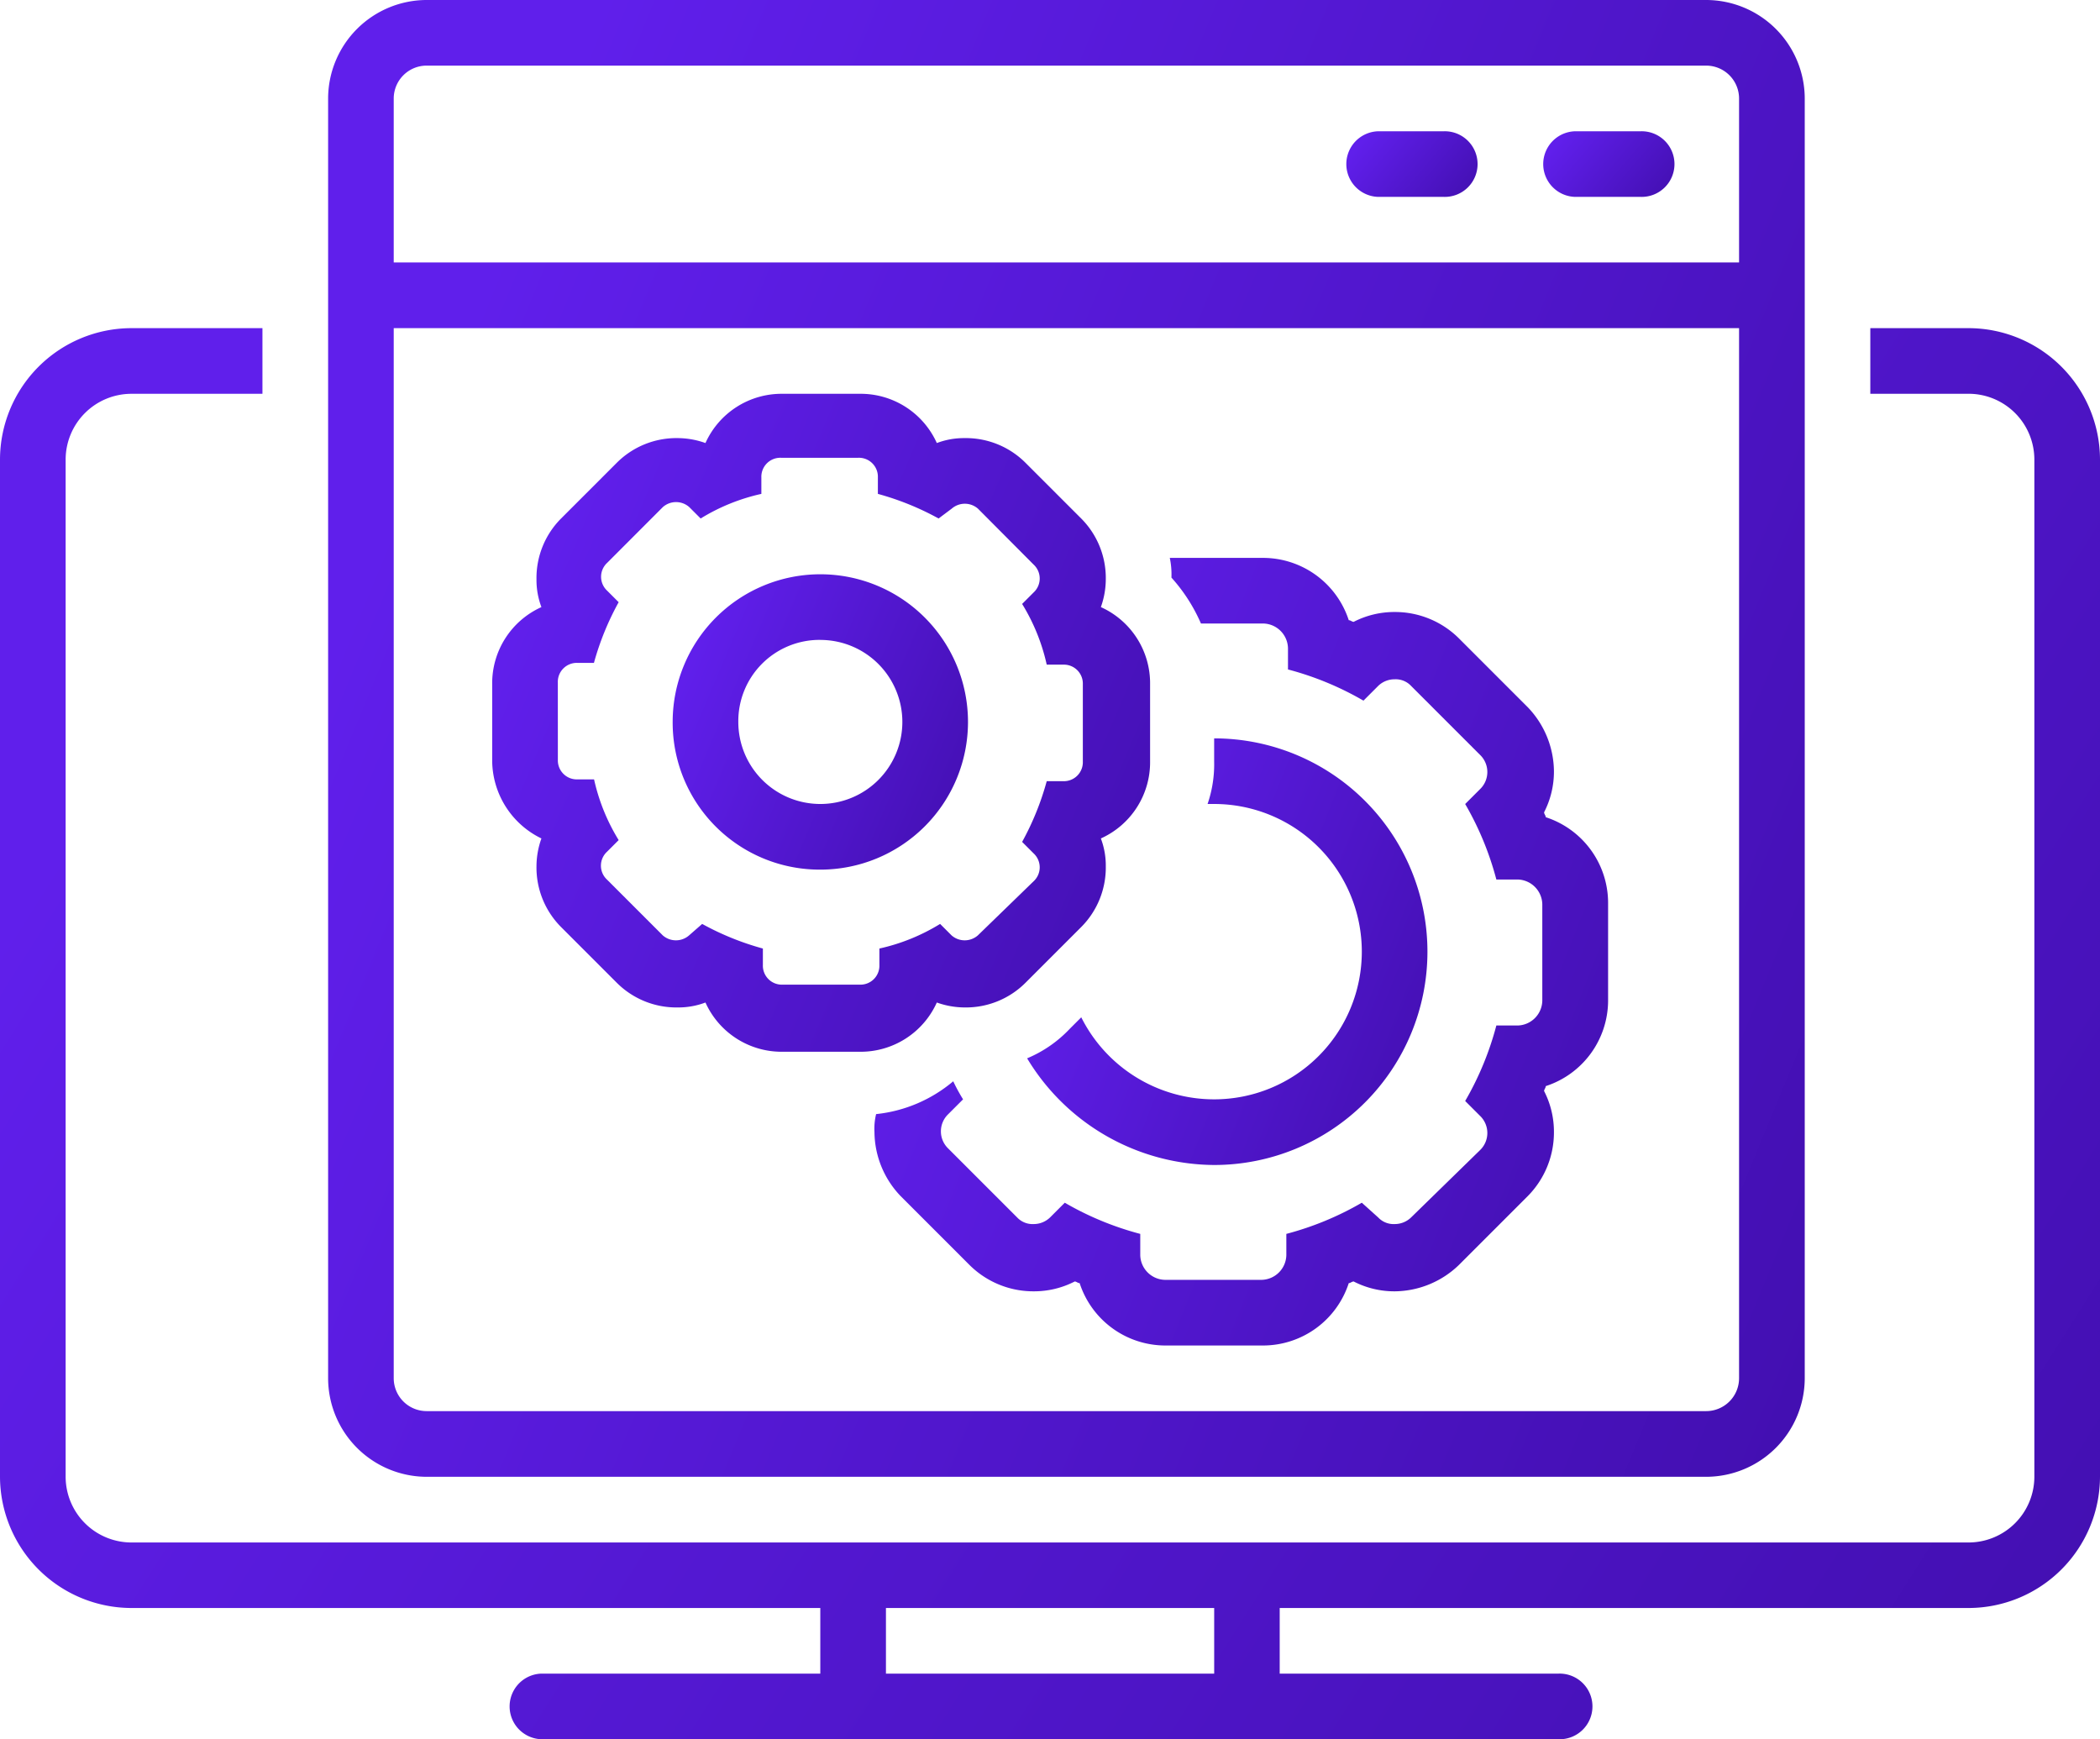
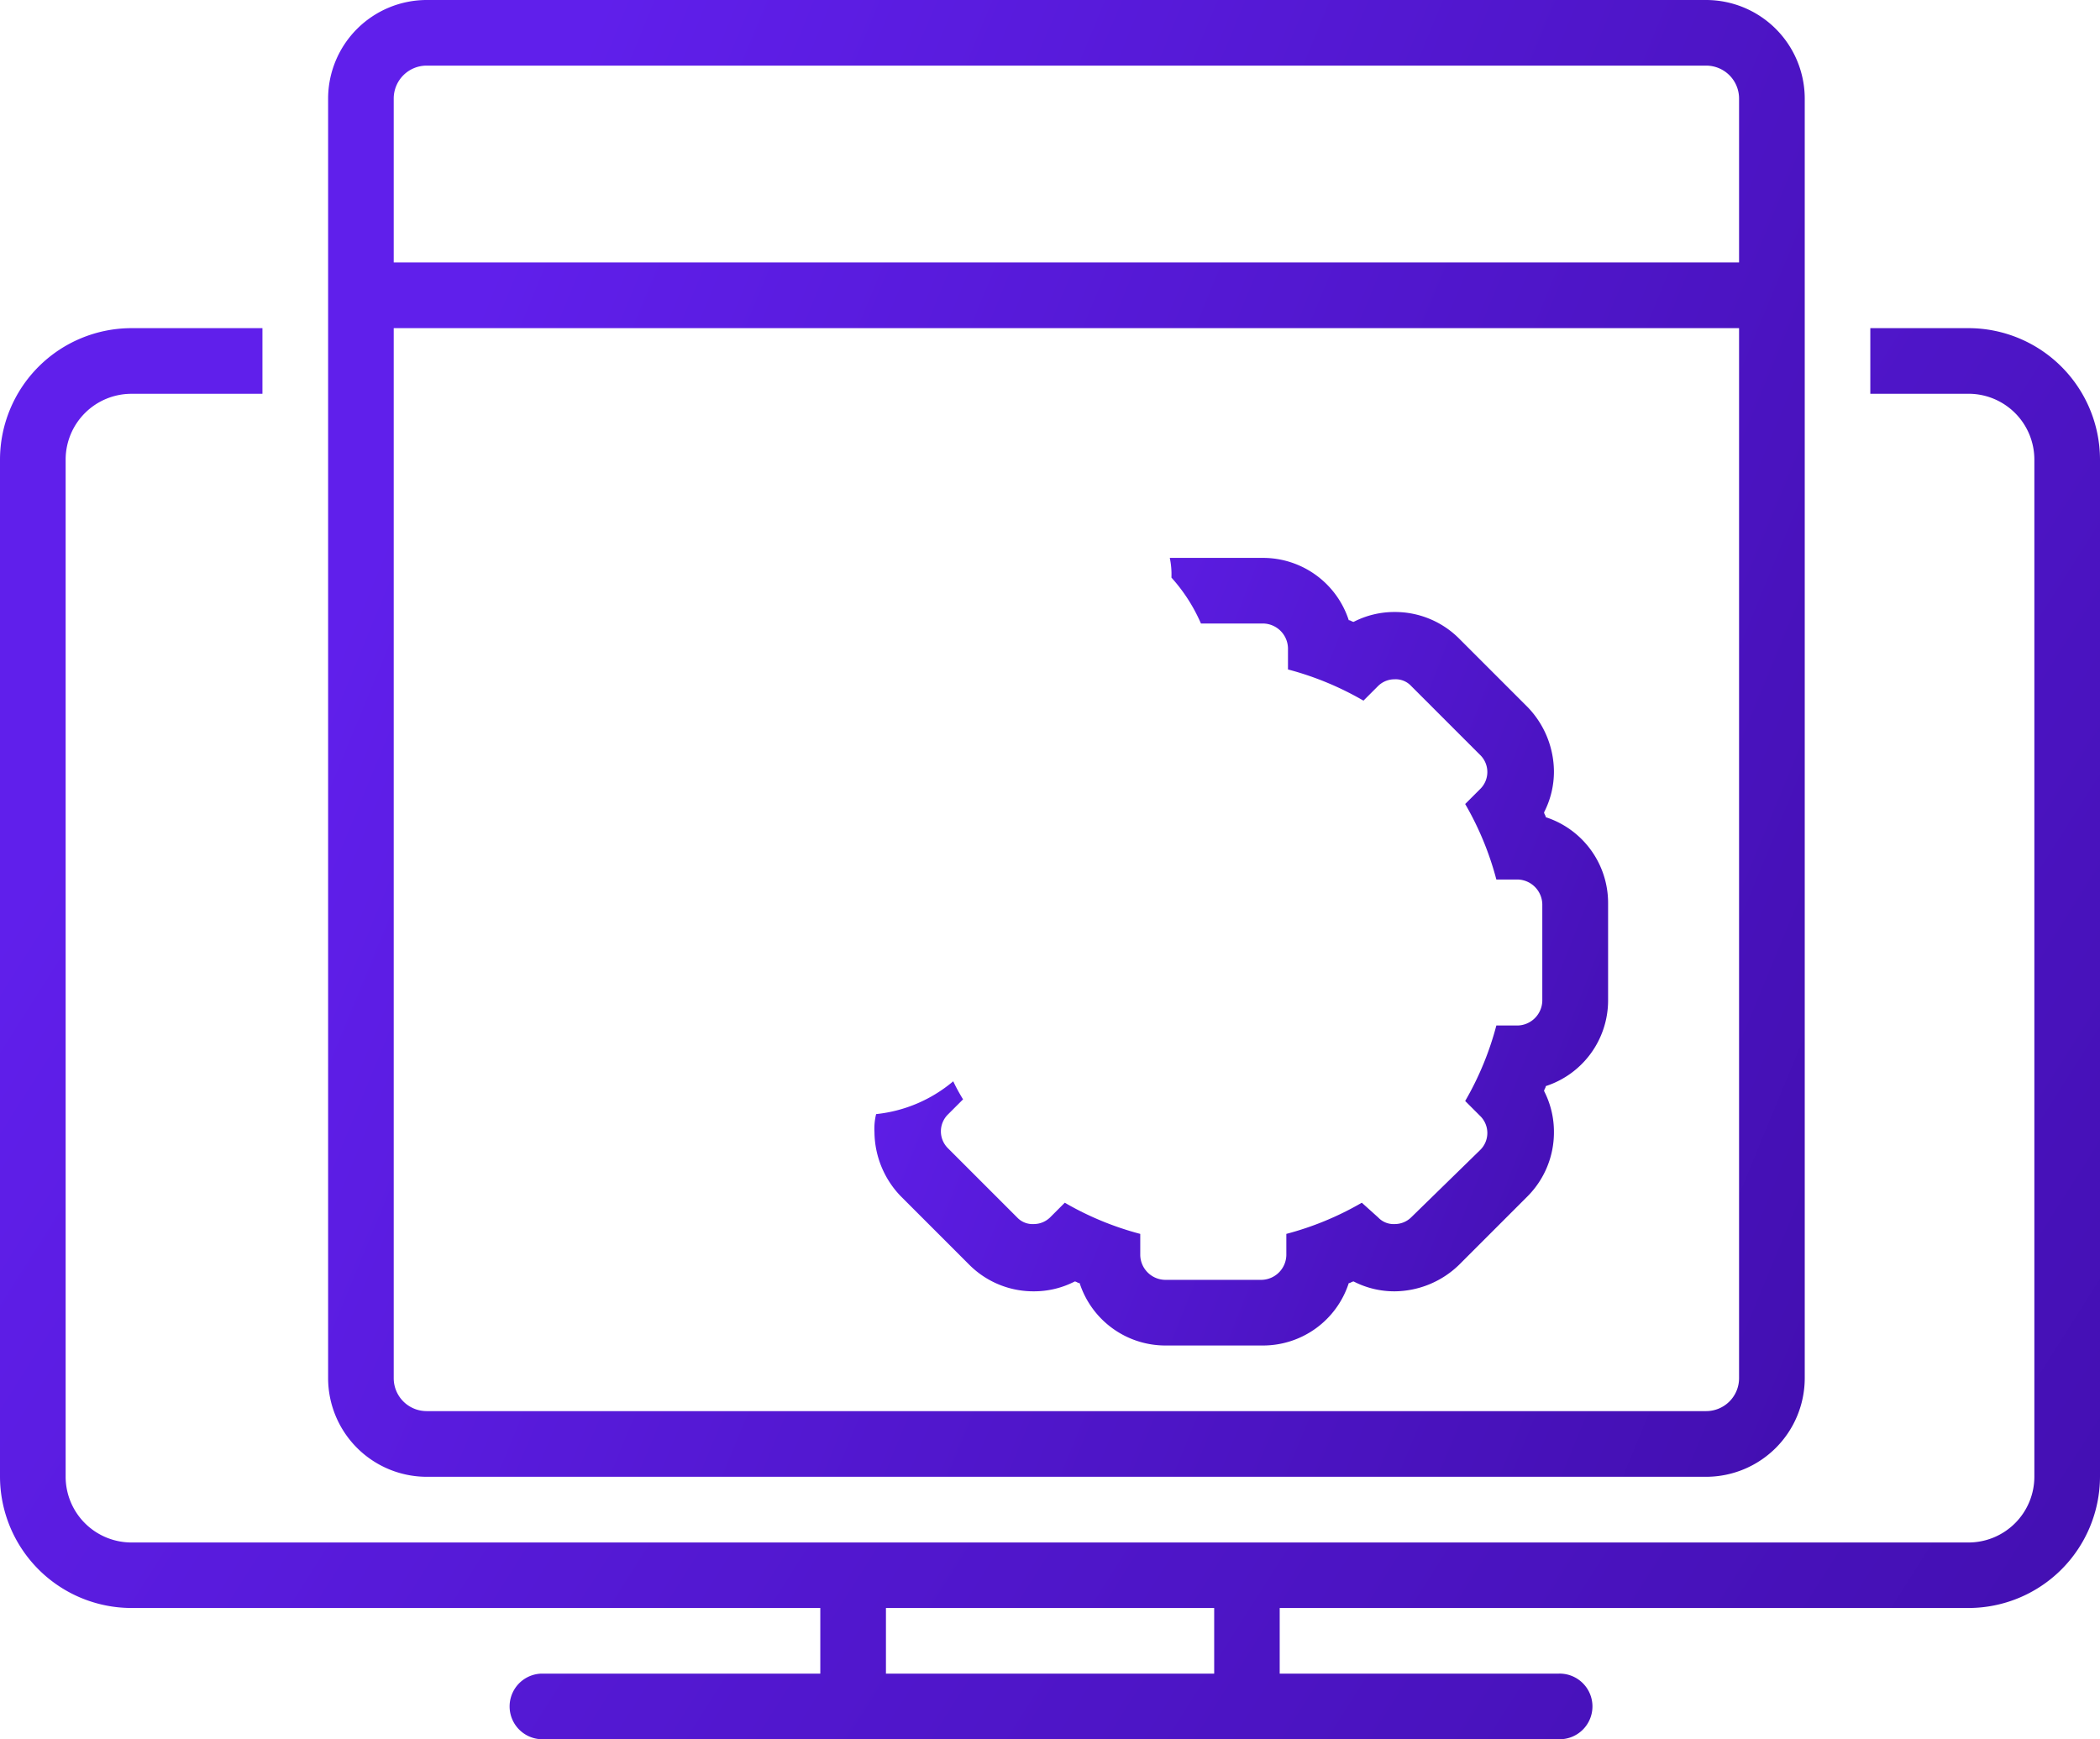
<svg xmlns="http://www.w3.org/2000/svg" width="66.415" height="55" viewBox="0 0 66.415 55">
  <defs>
    <linearGradient id="linear-gradient" x1="0.094" y1="0.212" x2="1.955" y2="1" gradientUnits="objectBoundingBox">
      <stop offset="0" stop-color="#601feb" />
      <stop offset="1" stop-color="#2b0282" />
    </linearGradient>
  </defs>
  <g id="Group_15701" data-name="Group 15701" transform="translate(0 -11)">
    <path id="Path_16326" data-name="Path 16326" d="M62.264,31H59.151v2.075h3.113a2.082,2.082,0,0,1,2.075,2.075v32.17A2.082,2.082,0,0,1,62.264,69.4H4.151a2.082,2.082,0,0,1-2.075-2.075V35.151a2.082,2.082,0,0,1,2.075-2.075H8.3V31H4.151A4.163,4.163,0,0,0,0,35.151v32.17a4.163,4.163,0,0,0,4.151,4.151H25.943v2.075H17.123a1.038,1.038,0,0,0,0,2.075h32.17a1.038,1.038,0,1,0,0-2.075H40.472V71.472H62.264a4.163,4.163,0,0,0,4.151-4.151V35.151A4.163,4.163,0,0,0,62.264,31ZM38.4,73.547H28.019V71.472H38.4Z" transform="translate(0 -9.623)" fill="url(#linear-gradient)" />
    <path id="Path_16327" data-name="Path 16327" d="M63.585,57.7A3.122,3.122,0,0,0,66.7,54.585V14.113A3.122,3.122,0,0,0,63.585,11H23.113A3.122,3.122,0,0,0,20,14.113V54.585A3.122,3.122,0,0,0,23.113,57.7ZM22.075,14.113a1.041,1.041,0,0,1,1.038-1.038H63.585a1.041,1.041,0,0,1,1.038,1.038V19.3H22.075Zm0,40.472V21.377H64.623V54.585a1.041,1.041,0,0,1-1.038,1.038H23.113A1.041,1.041,0,0,1,22.075,54.585Z" transform="translate(-9.623)" fill="url(#linear-gradient)" />
-     <path id="Path_16328" data-name="Path 16328" d="M97.113,19H95.038a1.038,1.038,0,0,0,0,2.075h2.075a1.038,1.038,0,1,0,0-2.075Z" transform="translate(-45.226 -3.849)" fill="url(#linear-gradient)" />
-     <path id="Path_16329" data-name="Path 16329" d="M85.113,19H83.038a1.038,1.038,0,0,0,0,2.075h2.075a1.038,1.038,0,1,0,0-2.075Z" transform="translate(-39.453 -3.849)" fill="url(#linear-gradient)" />
-     <path id="Path_16330" data-name="Path 16330" d="M68.515,67.415a4.7,4.7,0,0,1-4.2-2.594l-.363.363a3.949,3.949,0,0,1-1.349.934,6.953,6.953,0,0,0,5.915,3.373,6.745,6.745,0,1,0,0-13.491v.726a3.869,3.869,0,0,1-.208,1.349h.208a4.67,4.67,0,1,1,0,9.34Z" transform="translate(-30.119 -21.651)" fill="url(#linear-gradient)" />
    <path id="Path_16331" data-name="Path 16331" d="M63.625,47.075H65.6a.8.8,0,0,1,.778.778v.675a9.648,9.648,0,0,1,2.387.986l.467-.467a.743.743,0,0,1,.519-.208.666.666,0,0,1,.519.208l2.179,2.179a.752.752,0,0,1,0,1.09l-.467.467a9.648,9.648,0,0,1,.986,2.387h.675a.8.8,0,0,1,.778.778v3.061a.8.8,0,0,1-.778.778h-.675a9.648,9.648,0,0,1-.986,2.387l.467.467a.752.752,0,0,1,0,1.09l-2.179,2.127a.743.743,0,0,1-.519.208.666.666,0,0,1-.519-.208l-.519-.467a9.648,9.648,0,0,1-2.387.986v.675a.8.8,0,0,1-.778.778H62.484a.8.8,0,0,1-.778-.778v-.675a9.648,9.648,0,0,1-2.387-.986l-.467.467a.743.743,0,0,1-.519.208.666.666,0,0,1-.519-.208l-2.179-2.179a.752.752,0,0,1,0-1.09l.467-.467a5.661,5.661,0,0,1-.311-.571,4.506,4.506,0,0,1-2.439,1.038,1.946,1.946,0,0,0-.052.571,2.958,2.958,0,0,0,.83,2.024l2.179,2.179a2.864,2.864,0,0,0,2.024.83,2.813,2.813,0,0,0,1.3-.311c.052,0,.1.052.156.052a2.852,2.852,0,0,0,2.7,1.972H65.6a2.852,2.852,0,0,0,2.7-1.972c.052,0,.1-.052.156-.052a2.813,2.813,0,0,0,1.3.311,2.958,2.958,0,0,0,2.024-.83l2.179-2.179a2.864,2.864,0,0,0,.83-2.024,2.813,2.813,0,0,0-.311-1.3c0-.052.052-.1.052-.156a2.852,2.852,0,0,0,1.972-2.7V55.9a2.852,2.852,0,0,0-1.972-2.7c0-.052-.052-.1-.052-.156a2.813,2.813,0,0,0,.311-1.3,2.958,2.958,0,0,0-.83-2.024l-2.179-2.179a2.864,2.864,0,0,0-2.024-.83,2.813,2.813,0,0,0-1.3.311c-.052,0-.1-.052-.156-.052A2.852,2.852,0,0,0,65.6,45H62.64a2.526,2.526,0,0,1,.052.623,5.351,5.351,0,0,1,.934,1.453Z" transform="translate(-25.644 -16.358)" fill="url(#linear-gradient)" />
-     <path id="Path_16332" data-name="Path 16332" d="M31.557,49.061a2.635,2.635,0,0,0-.156.882,2.665,2.665,0,0,0,.778,1.92l1.764,1.764a2.665,2.665,0,0,0,1.92.778,2.424,2.424,0,0,0,.882-.156,2.641,2.641,0,0,0,2.439,1.557h2.439a2.641,2.641,0,0,0,2.439-1.557,2.635,2.635,0,0,0,.882.156,2.665,2.665,0,0,0,1.92-.778l1.764-1.764a2.665,2.665,0,0,0,.778-1.92,2.424,2.424,0,0,0-.156-.882,2.641,2.641,0,0,0,1.557-2.439V44.184a2.641,2.641,0,0,0-1.557-2.439,2.635,2.635,0,0,0,.156-.882,2.665,2.665,0,0,0-.778-1.92l-1.764-1.764a2.665,2.665,0,0,0-1.92-.778,2.424,2.424,0,0,0-.882.156A2.641,2.641,0,0,0,41.623,35H39.184a2.641,2.641,0,0,0-2.439,1.557,2.635,2.635,0,0,0-.882-.156,2.665,2.665,0,0,0-1.92.778l-1.764,1.764a2.665,2.665,0,0,0-.778,1.92,2.424,2.424,0,0,0,.156.882A2.641,2.641,0,0,0,30,44.184v2.439A2.755,2.755,0,0,0,31.557,49.061Zm.519-4.929a.6.6,0,0,1,.623-.623h.519A8.766,8.766,0,0,1,34,41.59l-.363-.363a.6.6,0,0,1,0-.882L35.4,38.58a.631.631,0,0,1,.83,0l.363.363a6.227,6.227,0,0,1,1.92-.778v-.519a.6.6,0,0,1,.623-.623h2.439a.6.6,0,0,1,.623.623v.519a8.766,8.766,0,0,1,1.92.778l.415-.311a.631.631,0,0,1,.83,0L47.123,40.4a.6.6,0,0,1,0,.882l-.363.363a6.227,6.227,0,0,1,.778,1.92h.519a.6.6,0,0,1,.623.623v2.439a.6.6,0,0,1-.623.623h-.519a8.767,8.767,0,0,1-.778,1.92l.363.363a.6.6,0,0,1,0,.882l-1.764,1.712a.631.631,0,0,1-.83,0l-.363-.363a6.227,6.227,0,0,1-1.92.778v.519a.6.6,0,0,1-.623.623H39.184a.6.6,0,0,1-.623-.623v-.519a8.766,8.766,0,0,1-1.92-.778l-.415.363a.631.631,0,0,1-.83,0l-1.764-1.764a.6.6,0,0,1,0-.882L34,49.113a6.227,6.227,0,0,1-.778-1.92H32.7a.6.6,0,0,1-.623-.623Z" transform="translate(-14.434 -11.547)" fill="url(#linear-gradient)" />
-     <path id="Path_16333" data-name="Path 16333" d="M45.67,55.34A4.67,4.67,0,1,0,41,50.67,4.65,4.65,0,0,0,45.67,55.34Zm0-7.264a2.594,2.594,0,1,1-2.594,2.594A2.569,2.569,0,0,1,45.67,48.075Z" transform="translate(-19.726 -16.84)" fill="url(#linear-gradient)" />
  </g>
</svg>